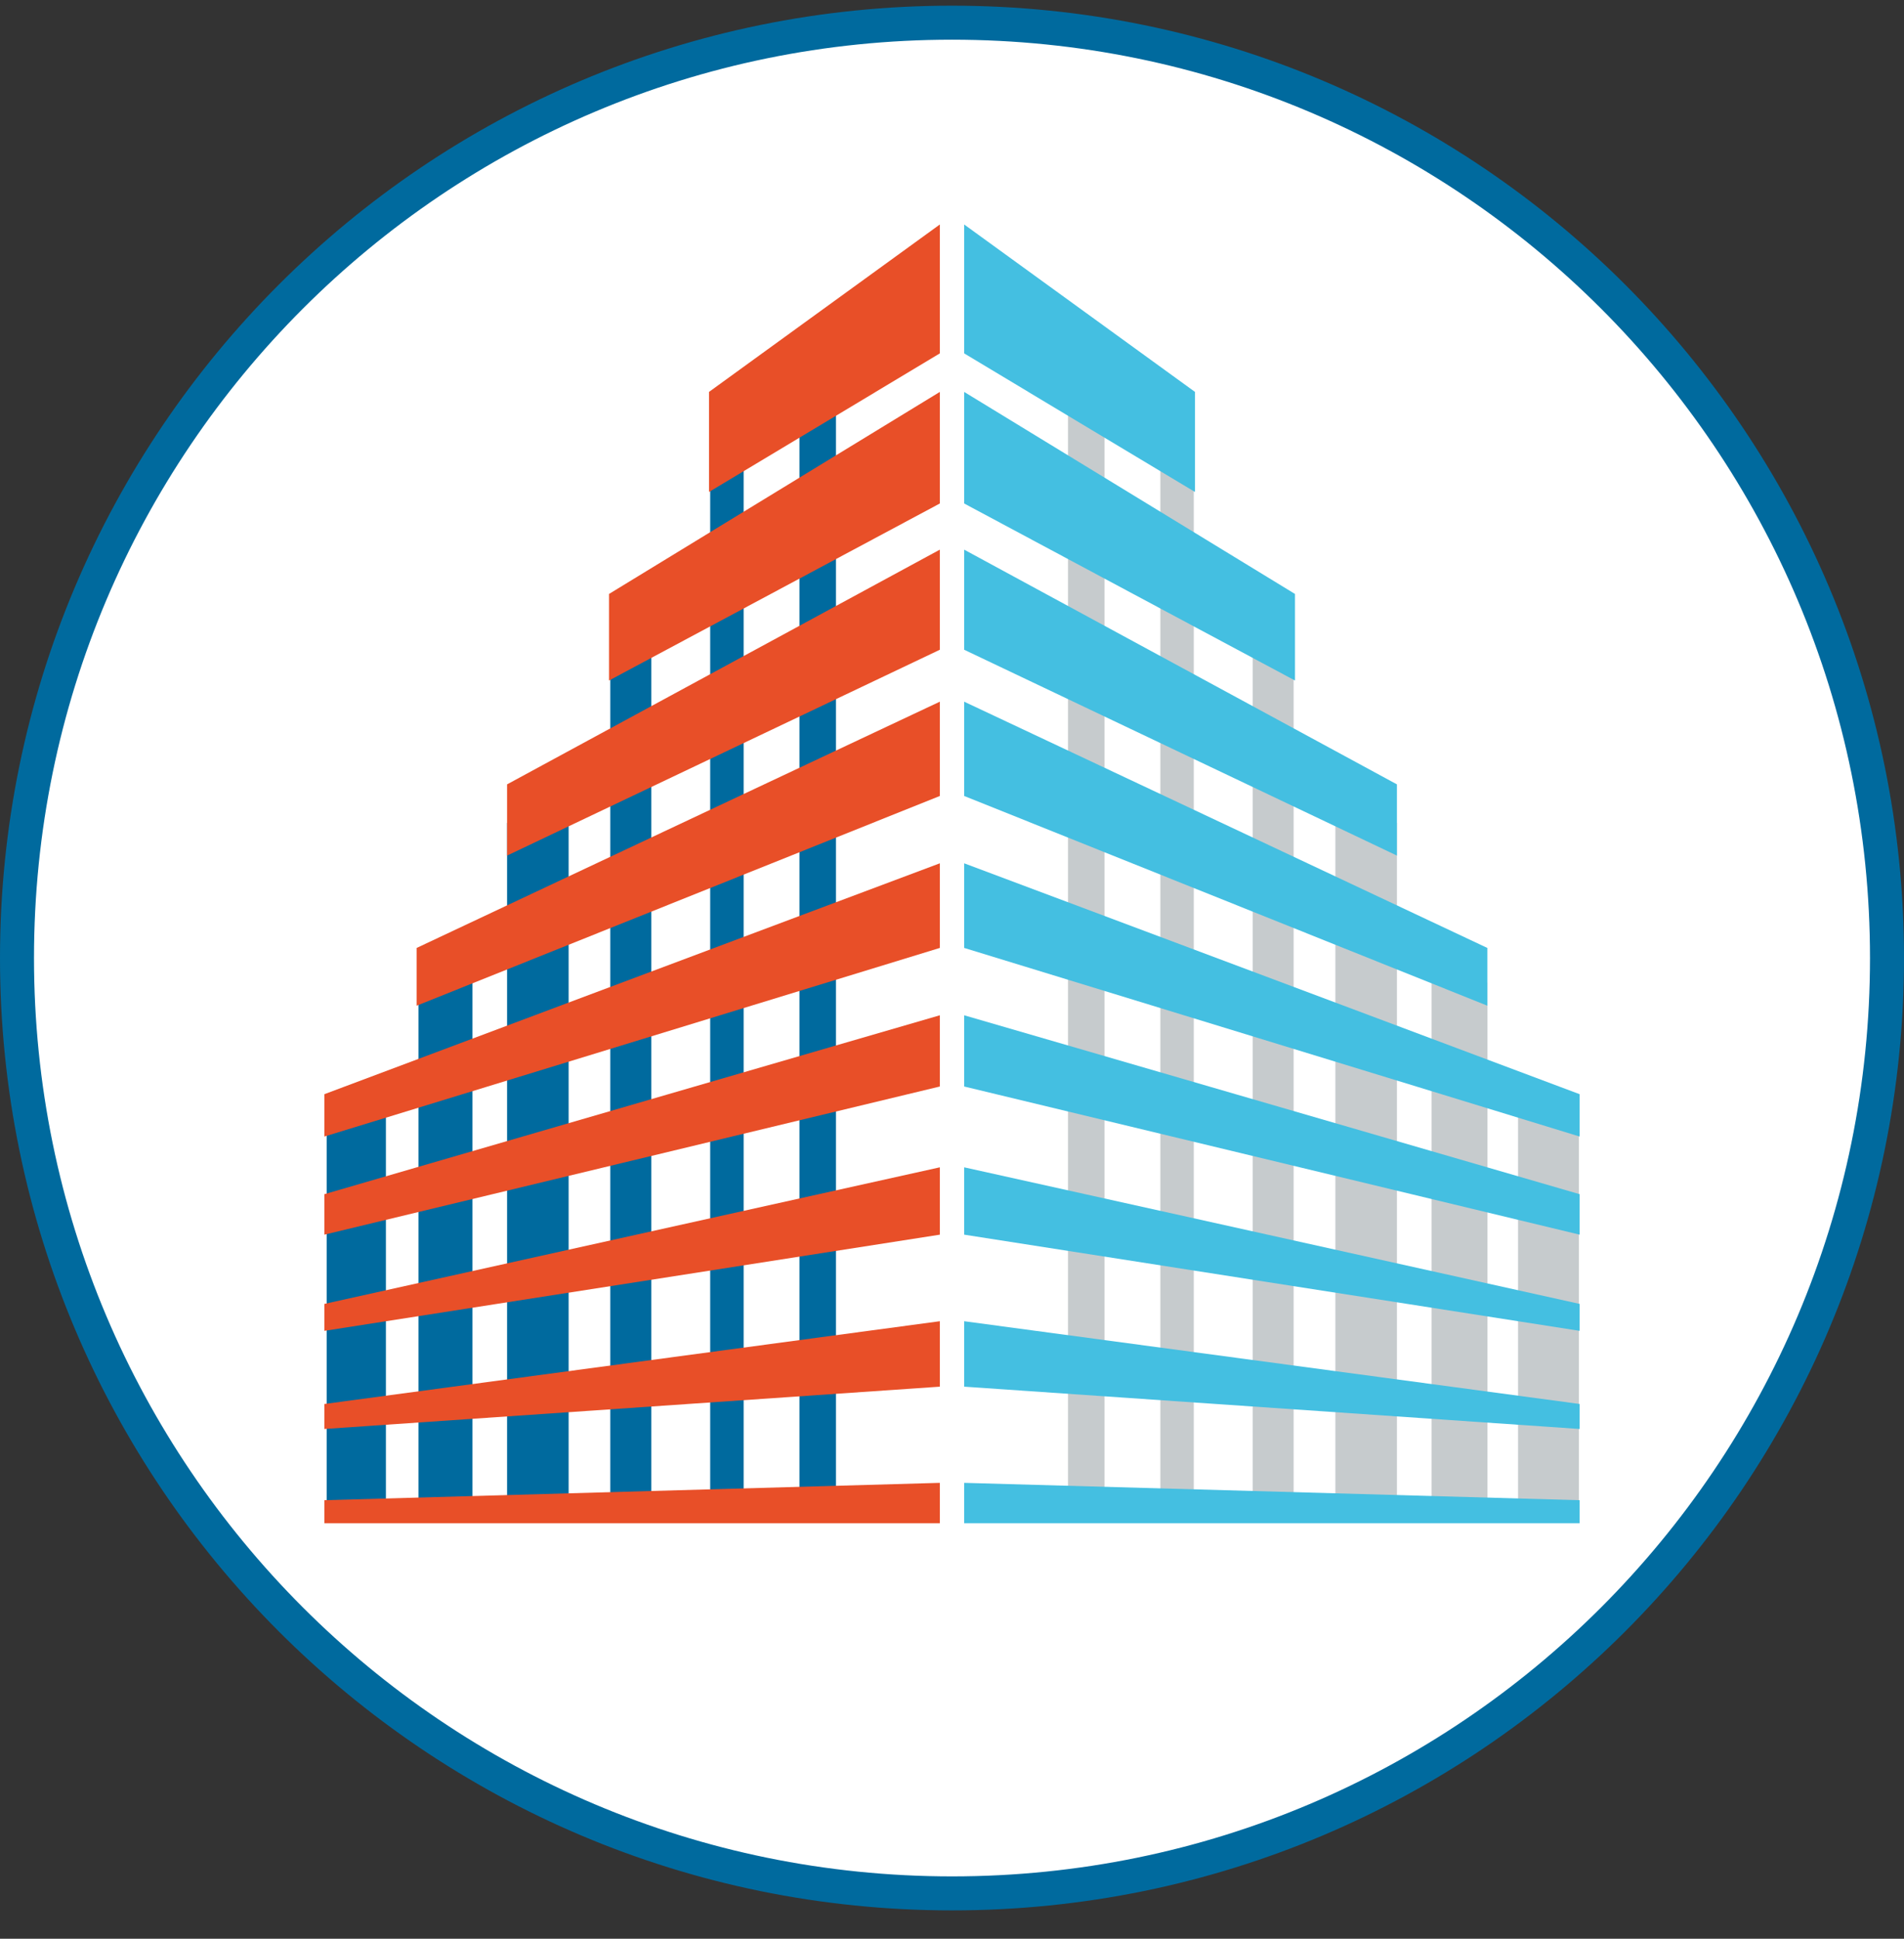
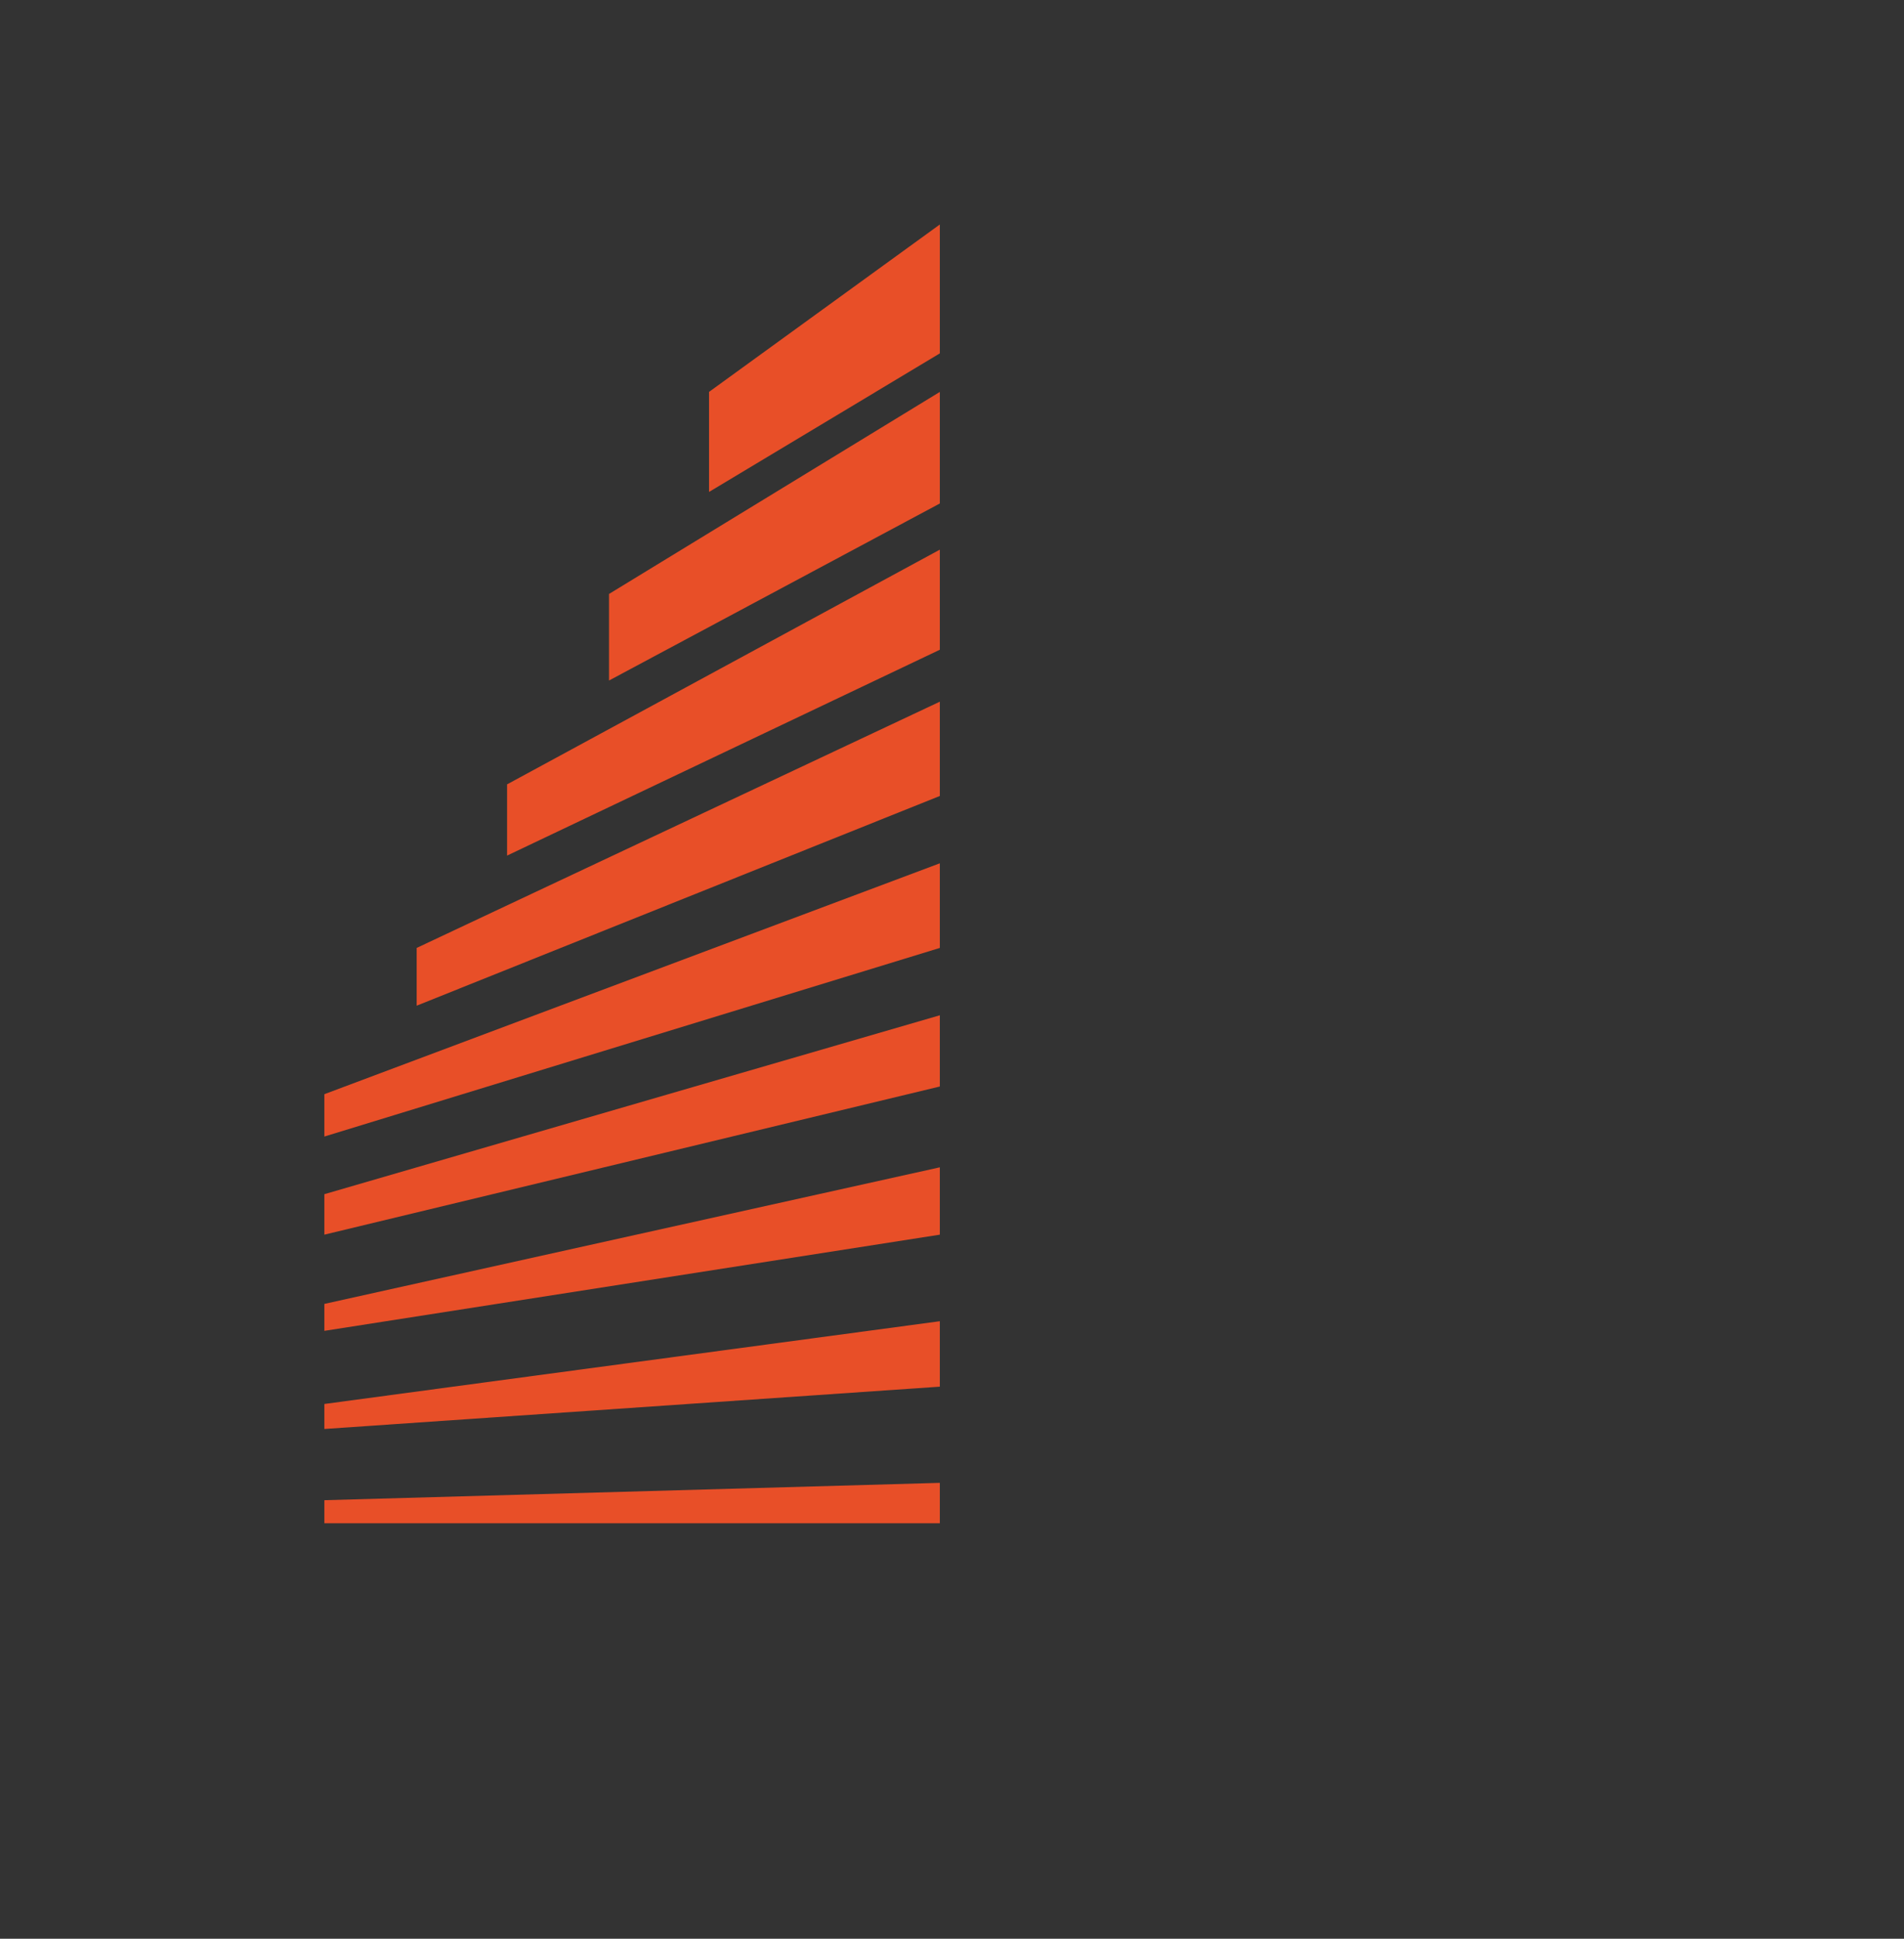
<svg xmlns="http://www.w3.org/2000/svg" width="56" height="57" fill="none" viewBox="0 0 56 57">
  <rect x="0" y="0" width="56" height="57" fill="#333333" stroke="none" />
  <g clip-path="url(#a)">
-     <path fill="#fff" stroke="#006a9e" d="M28 .667c15.188 0 27.5 12.312 27.5 27.5s-12.312 27.5-27.5 27.5S.5 43.355.5 28.167 12.812.667 28 .667Z" />
-     <path fill="#006a9e" d="M23.513 44.56V12.655l1.074-.905v32.81zM20.888 44.56V12.53l.984-.78v32.81zM17.95 44.561V19.225l1.207-.97v26.306zM14.914 44.56V24.196l1.81-1.075v21.44zM12.308 44.561V28.916l1.588-1.1v16.745zM9.609 44.56V32.542l1.741-.616V44.56z" />
-     <path fill="#c6cbcd" d="M32.487 44.56V12.655l-1.075-.905v32.81zM35.111 44.56V12.64l-.983-.889v32.81zM38.048 44.561V19.166l-1.205-.91V44.56zM41.086 44.56V24.196l-1.81-1.075v21.44zM43.747 44.561v-15.67l-1.643-1.075v16.745zM46.439 44.56V32.93l-1.79-1.075v12.706z" />
    <path fill="#e84f28" d="M27.642 10.39V6.6l-6.788 4.922v2.942zM27.642 14.803v-3.28l-9.73 5.94v2.545zM27.642 19.103V16.16l-12.728 6.901v2.094zM27.642 23.402V20.63l-15.387 7.24v1.698zM27.642 27.87v-2.488L9.54 32.17v1.245zM27.642 31.944V29.85L9.54 35.11V36.3zM27.642 36.3v-1.98L9.54 38.336v.792zM27.642 40.769v-1.924L9.54 41.278v.735zM27.642 44.785v-1.188l-18.102.51v.678z" />
-     <path fill="#44bfe1" d="M28.358 10.39V6.6l6.788 4.922v2.942zM28.358 14.803v-3.28l9.73 5.94v2.545zM28.358 19.103V16.16l12.728 6.901v2.094zM28.358 23.402V20.63l15.387 7.24v1.698zM28.358 27.87v-2.488L46.46 32.17v1.245zM28.358 31.944V29.85l18.102 5.26V36.3zM28.358 36.3v-1.98l18.102 4.016v.792zM28.358 40.769v-1.924l18.102 2.433v.735zM28.358 44.785v-1.188l18.102.51v.678z" />
  </g>
  <defs>
    <clipPath id="a">
      <path fill="#fff" d="M0 .167h56v56H0z" />
    </clipPath>
  </defs>
</svg>